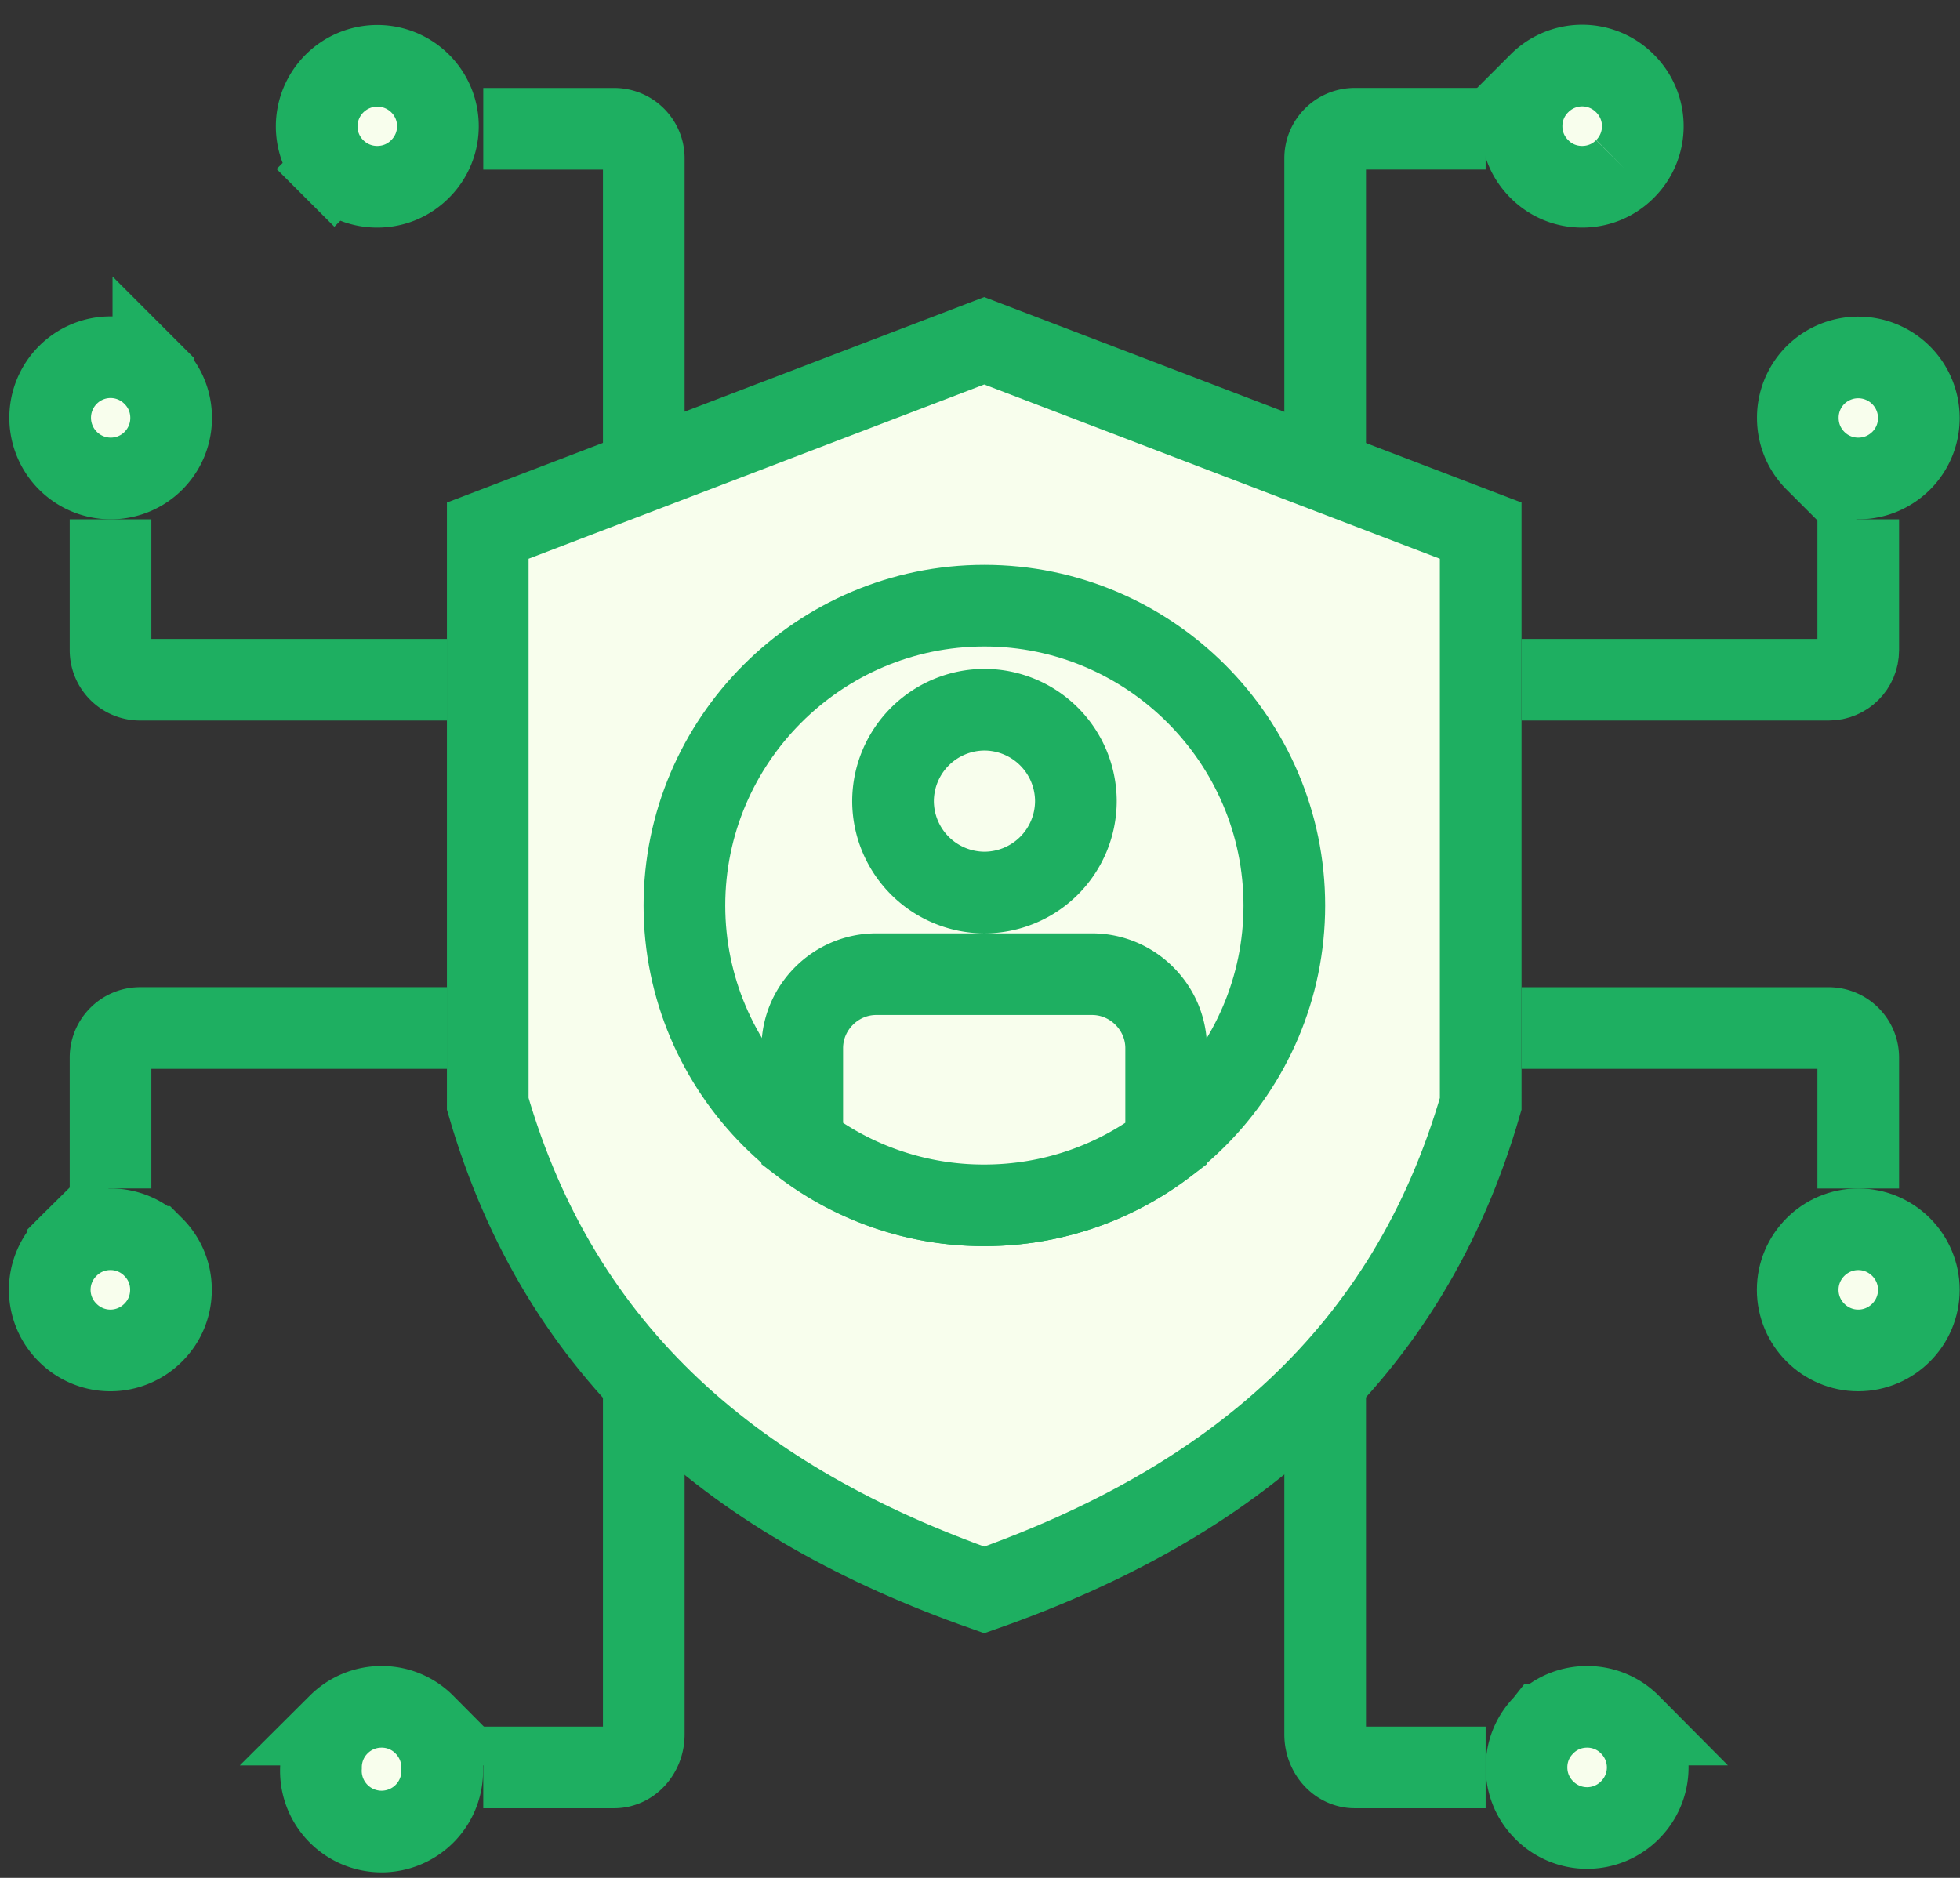
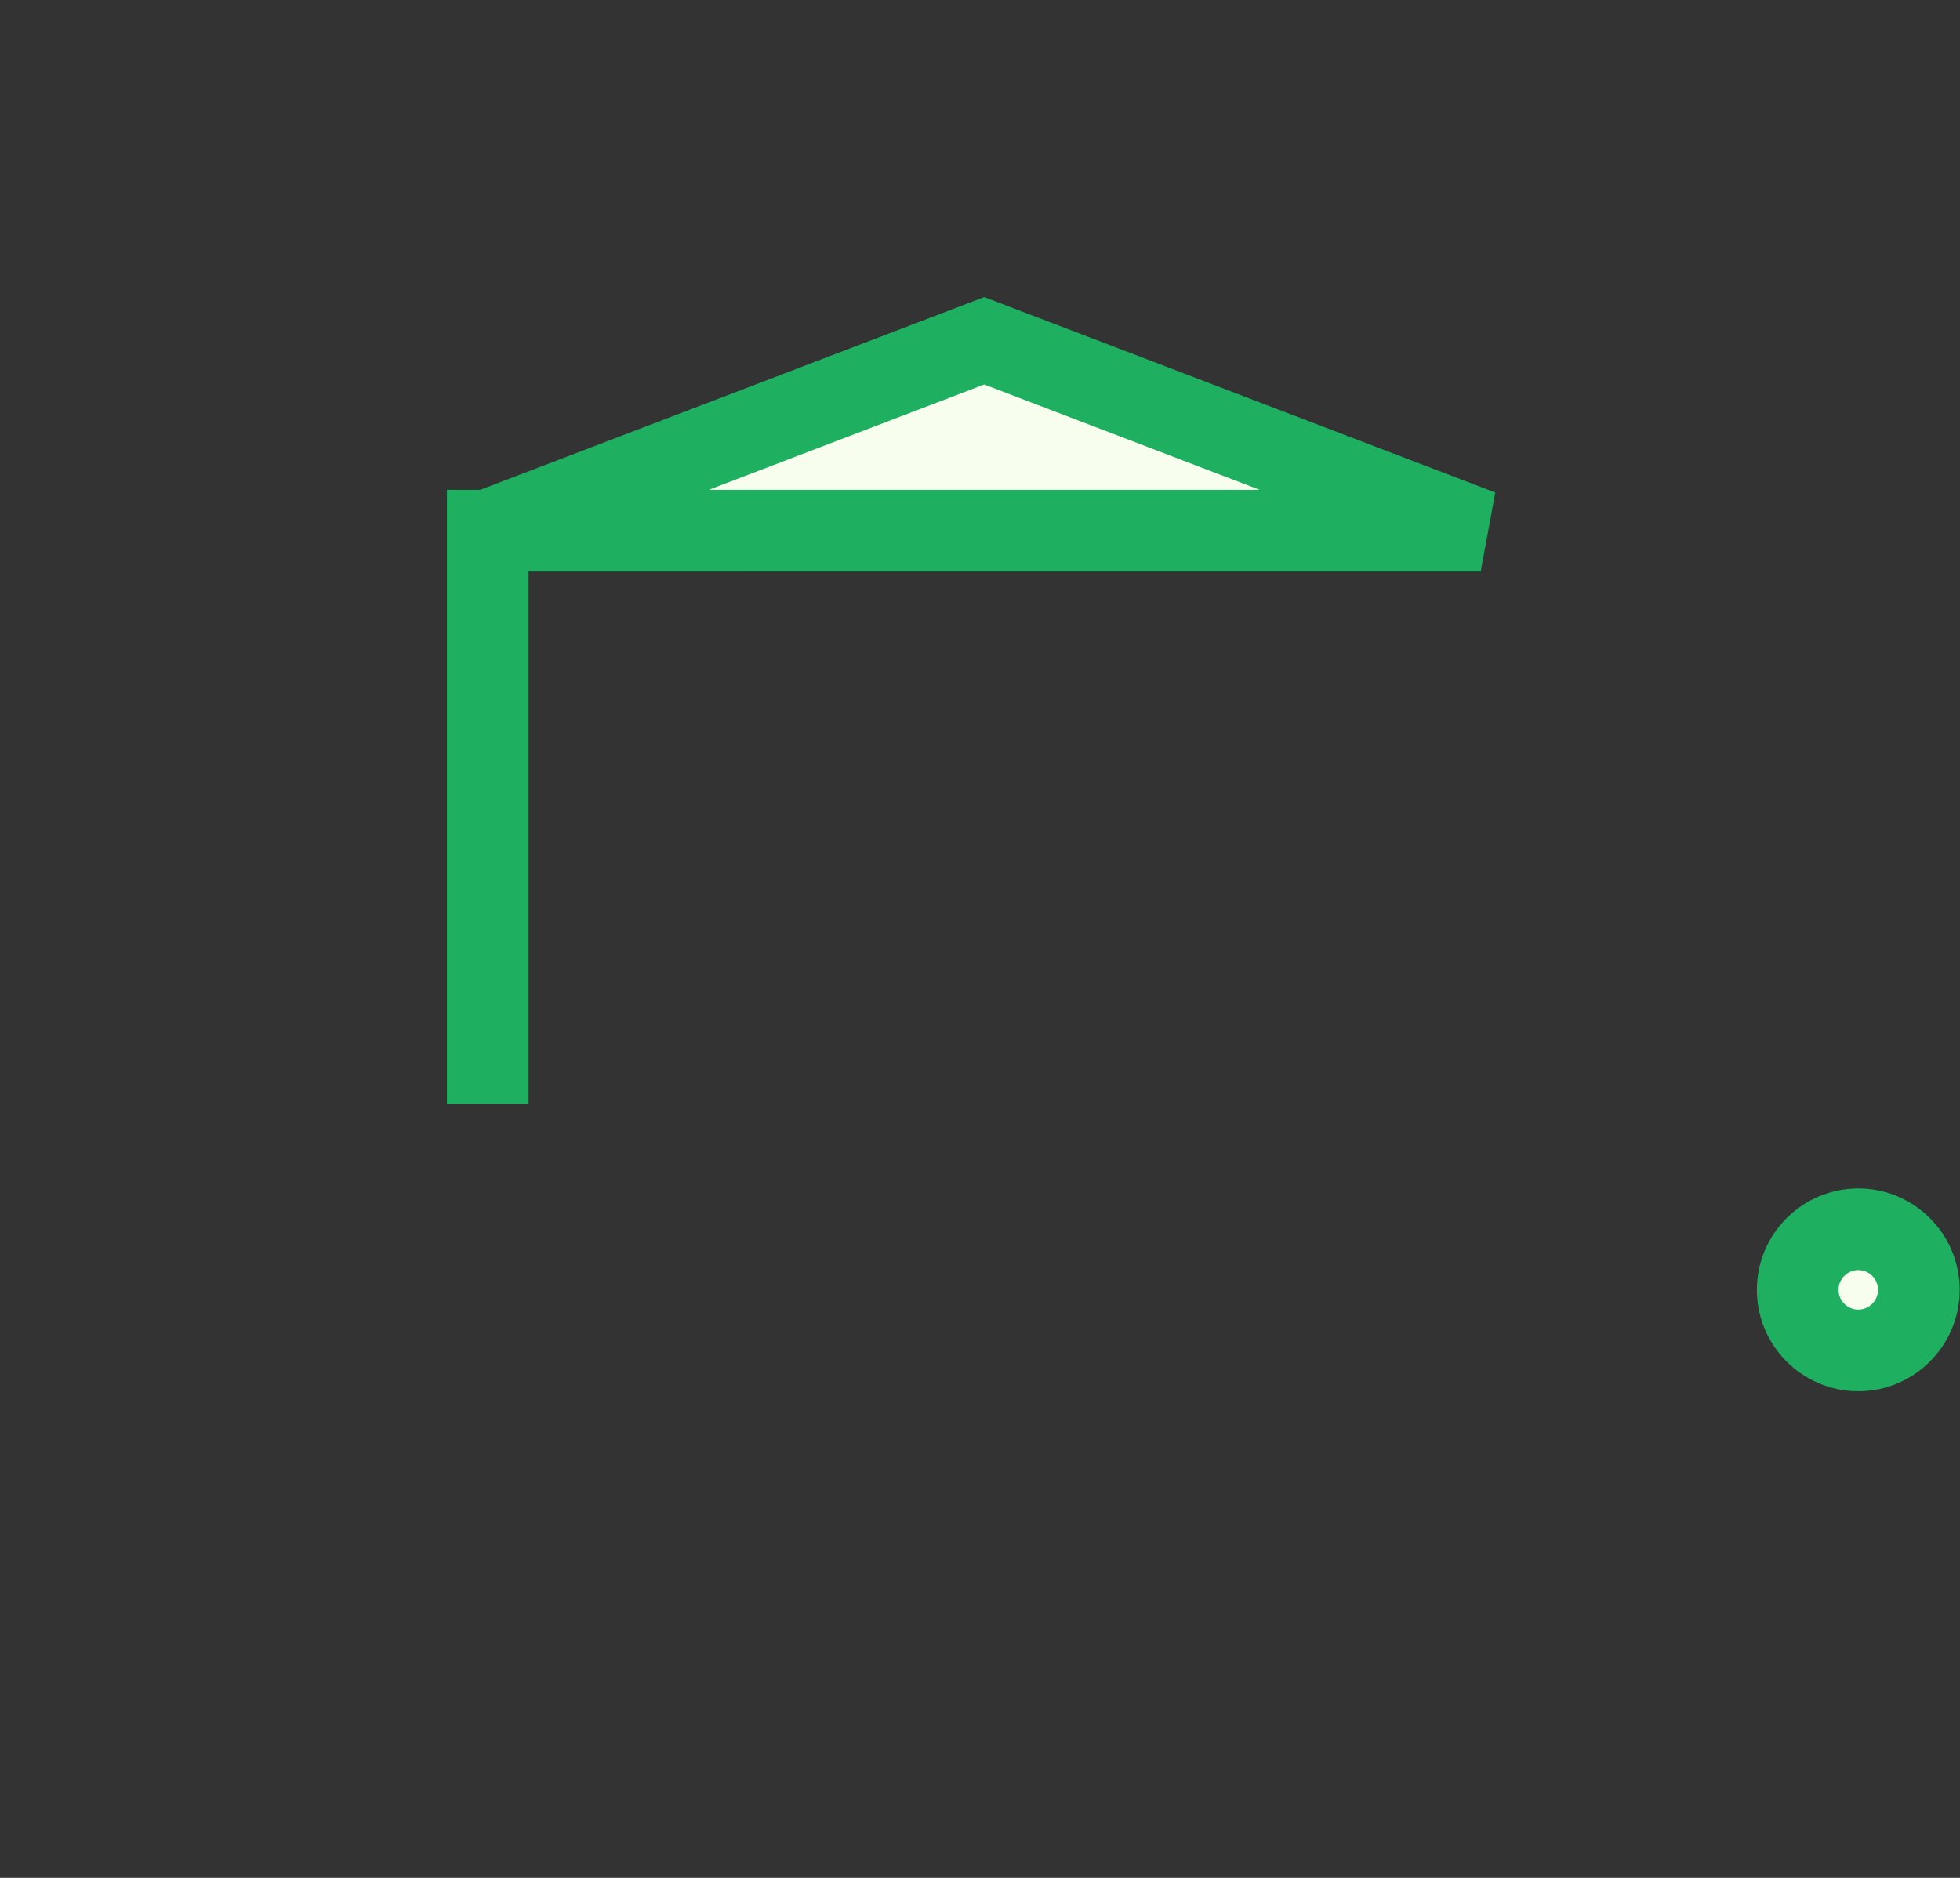
<svg xmlns="http://www.w3.org/2000/svg" width="48" height="46" fill="none">
  <rect width="100%" height="100%" fill="#333333" stroke="none" />
-   <path d="M37.264 16.65h7.52c.4 0 .724-.323.724-.724v-3.205" stroke="#1EAF61" stroke-width="2" />
-   <path d="m44.46 11.285.002.002a1.47 1.47 0 0 0 1.048.433c.409 0 .778-.164 1.05-.435.268-.268.432-.637.432-1.047a1.485 1.485 0 0 0-2.532-1.05 1.474 1.474 0 0 0-.432 1.05c0 .41.164.779.432 1.047zM37.822 42.243l-.004.005c-.27.267-.434.635-.434 1.044 0 .413.165.78.434 1.048l.002.002a1.477 1.477 0 0 0 2.096 0 1.477 1.477 0 0 0 0-2.096l-.002-.003a1.466 1.466 0 0 0-1.047-.433c-.41 0-.778.164-1.045.433z" fill="#F8FEED" stroke="#1EAF61" stroke-width="2" />
-   <path d="M10.95 25.182H3.432c-.4 0-.725.325-.725.725v3.205M10.95 16.65H3.432a.724.724 0 0 1-.725-.724V12.72M45.508 29.113v-3.206c0-.4-.325-.724-.725-.724h-7.519M36.383 43.294h-3.205c-.4 0-.725-.363-.725-.81V34.08M36.383 3.154h-3.205c-.4 0-.725.325-.725.725v7.519M11.835 43.294h3.206c.4 0 .725-.363.725-.81V34.08M11.835 3.155h3.206c.4 0 .725.324.725.724v7.52" stroke="#1EAF61" stroke-width="2" />
-   <path d="M46.992 31.596c0-.817-.666-1.484-1.483-1.484-.818 0-1.484.667-1.484 1.484s.666 1.484 1.483 1.484c.818 0 1.484-.667 1.484-1.484zM36.262 12.998l-12.159-4.65-12.158 4.65V27.04c1.783 6.168 6.123 9.782 12.159 11.907 6.035-2.125 10.378-5.74 12.158-11.906V12.999z" fill="#F8FEED" stroke="#1EAF61" stroke-width="2" />
-   <path d="M16.761 22.18c0 4.044 3.302 7.346 7.345 7.346 4.046 0 7.347-3.302 7.347-7.345 0-4.043-3.301-7.345-7.347-7.345-4.043 0-7.345 3.301-7.345 7.345z" fill="#F8FEED" stroke="#1EAF61" stroke-width="2" />
-   <path d="M21.87 19.624a2.246 2.246 0 0 0 2.239 2.239 2.244 2.244 0 0 0 2.239-2.24 2.244 2.244 0 0 0-2.24-2.238 2.246 2.246 0 0 0-2.238 2.239zM28.559 25.676c0-.994-.82-1.813-1.814-1.813H21.46c-.996 0-1.813.818-1.813 1.813v2.346a7.31 7.31 0 0 0 4.455 1.504c1.677 0 3.22-.56 4.457-1.505v-2.345zM8.294 42.245a1.473 1.473 0 0 0-.433 1.047 1.486 1.486 0 1 0 2.967 0c0-.407-.165-.776-.435-1.047l-.002-.002a1.466 1.466 0 0 0-1.048-.433c-.409 0-.778.164-1.05.435zM1.658 30.545l-.002.002a1.475 1.475 0 0 0 0 2.097 1.477 1.477 0 0 0 2.096 0l.002-.002c.269-.267.433-.635.433-1.048 0-.41-.164-.777-.433-1.045l-.004-.004a1.465 1.465 0 0 0-1.045-.433c-.413 0-.78.165-1.047.433zM3.758 9.19l-.002-.002a1.475 1.475 0 0 0-2.097 0 1.486 1.486 0 0 0 1.05 2.532c.41 0 .779-.164 1.047-.432.271-.272.435-.641.435-1.05 0-.413-.164-.78-.433-1.048zM10.285 4.142l.002-.002a1.475 1.475 0 0 0 0-2.097 1.486 1.486 0 0 0-2.532 1.05c0 .41.165.779.433 1.047l-.707.707.707-.707c.272.271.64.435 1.05.435.412 0 .78-.164 1.047-.433zM37.699 2.043l-.002.002a1.466 1.466 0 0 0-.434 1.048c0 .41.164.777.434 1.045l.003.004c.268.27.636.433 1.046.433.412 0 .78-.164 1.047-.433l.002-.002a1.476 1.476 0 0 0 0-2.097 1.476 1.476 0 0 0-2.096 0z" fill="#F8FEED" stroke="#1EAF61" stroke-width="2" />
+   <path d="M46.992 31.596c0-.817-.666-1.484-1.483-1.484-.818 0-1.484.667-1.484 1.484s.666 1.484 1.483 1.484c.818 0 1.484-.667 1.484-1.484zM36.262 12.998l-12.159-4.65-12.158 4.65V27.04V12.999z" fill="#F8FEED" stroke="#1EAF61" stroke-width="2" />
</svg>